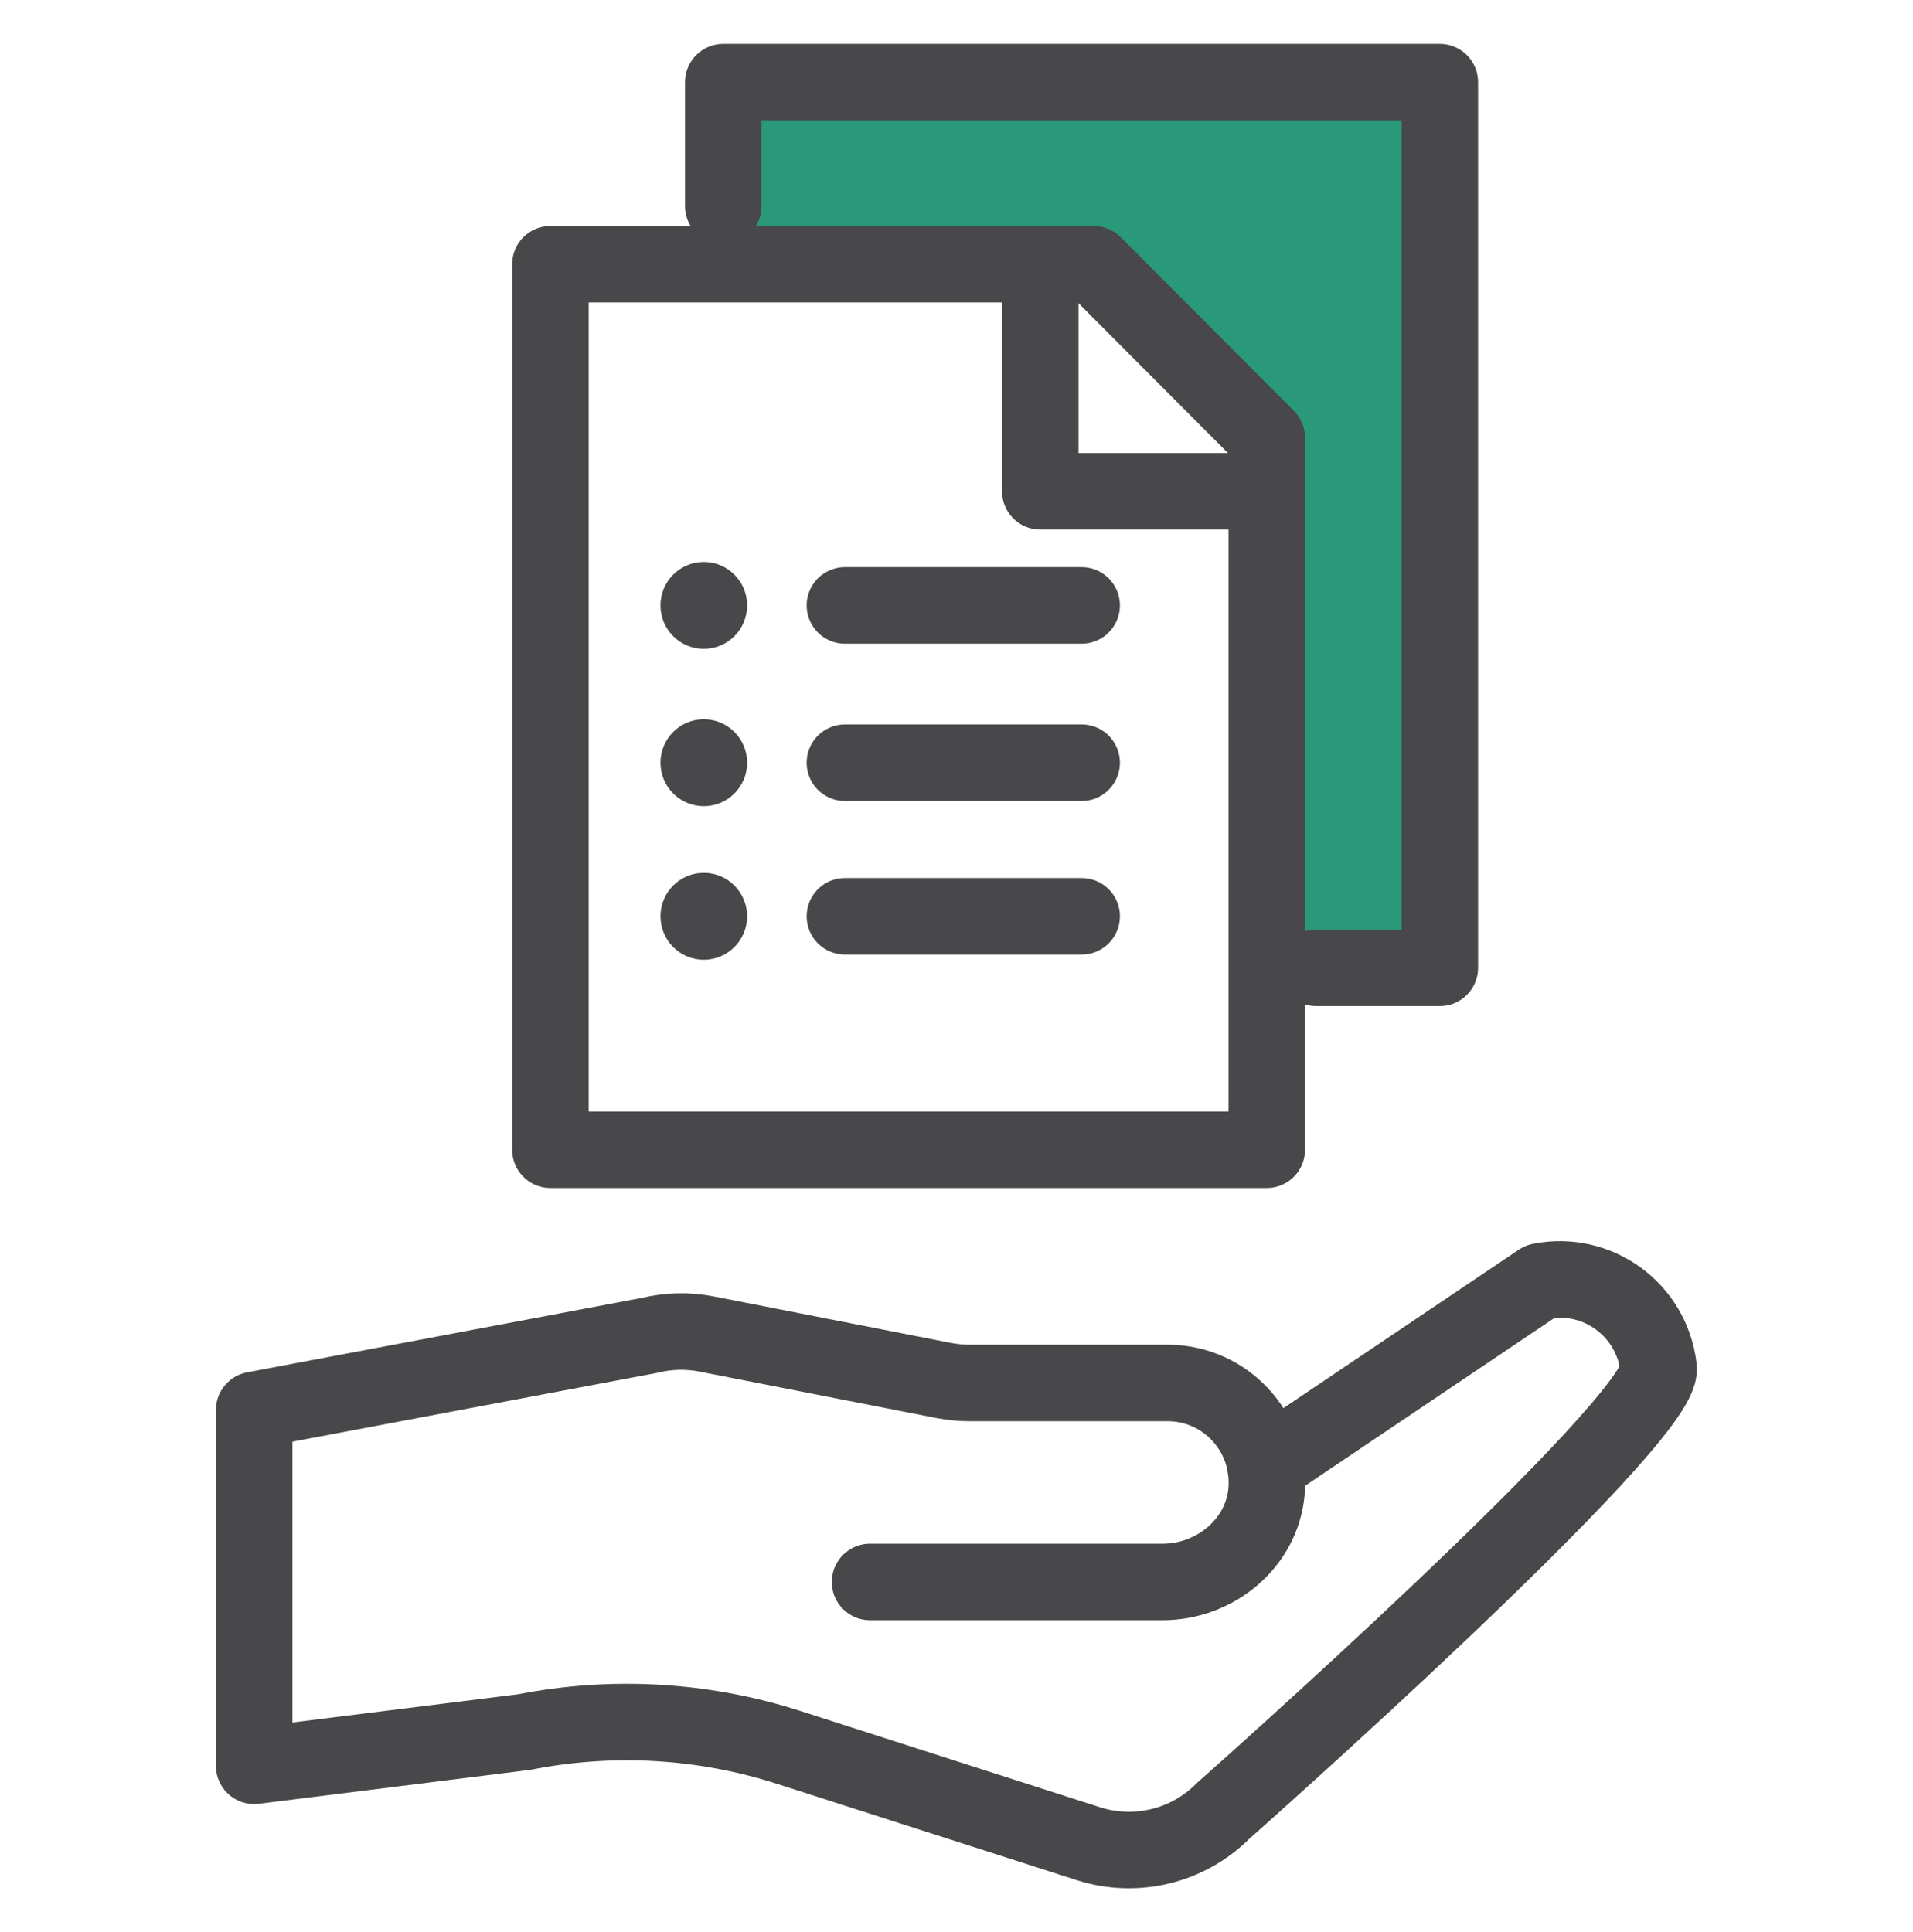
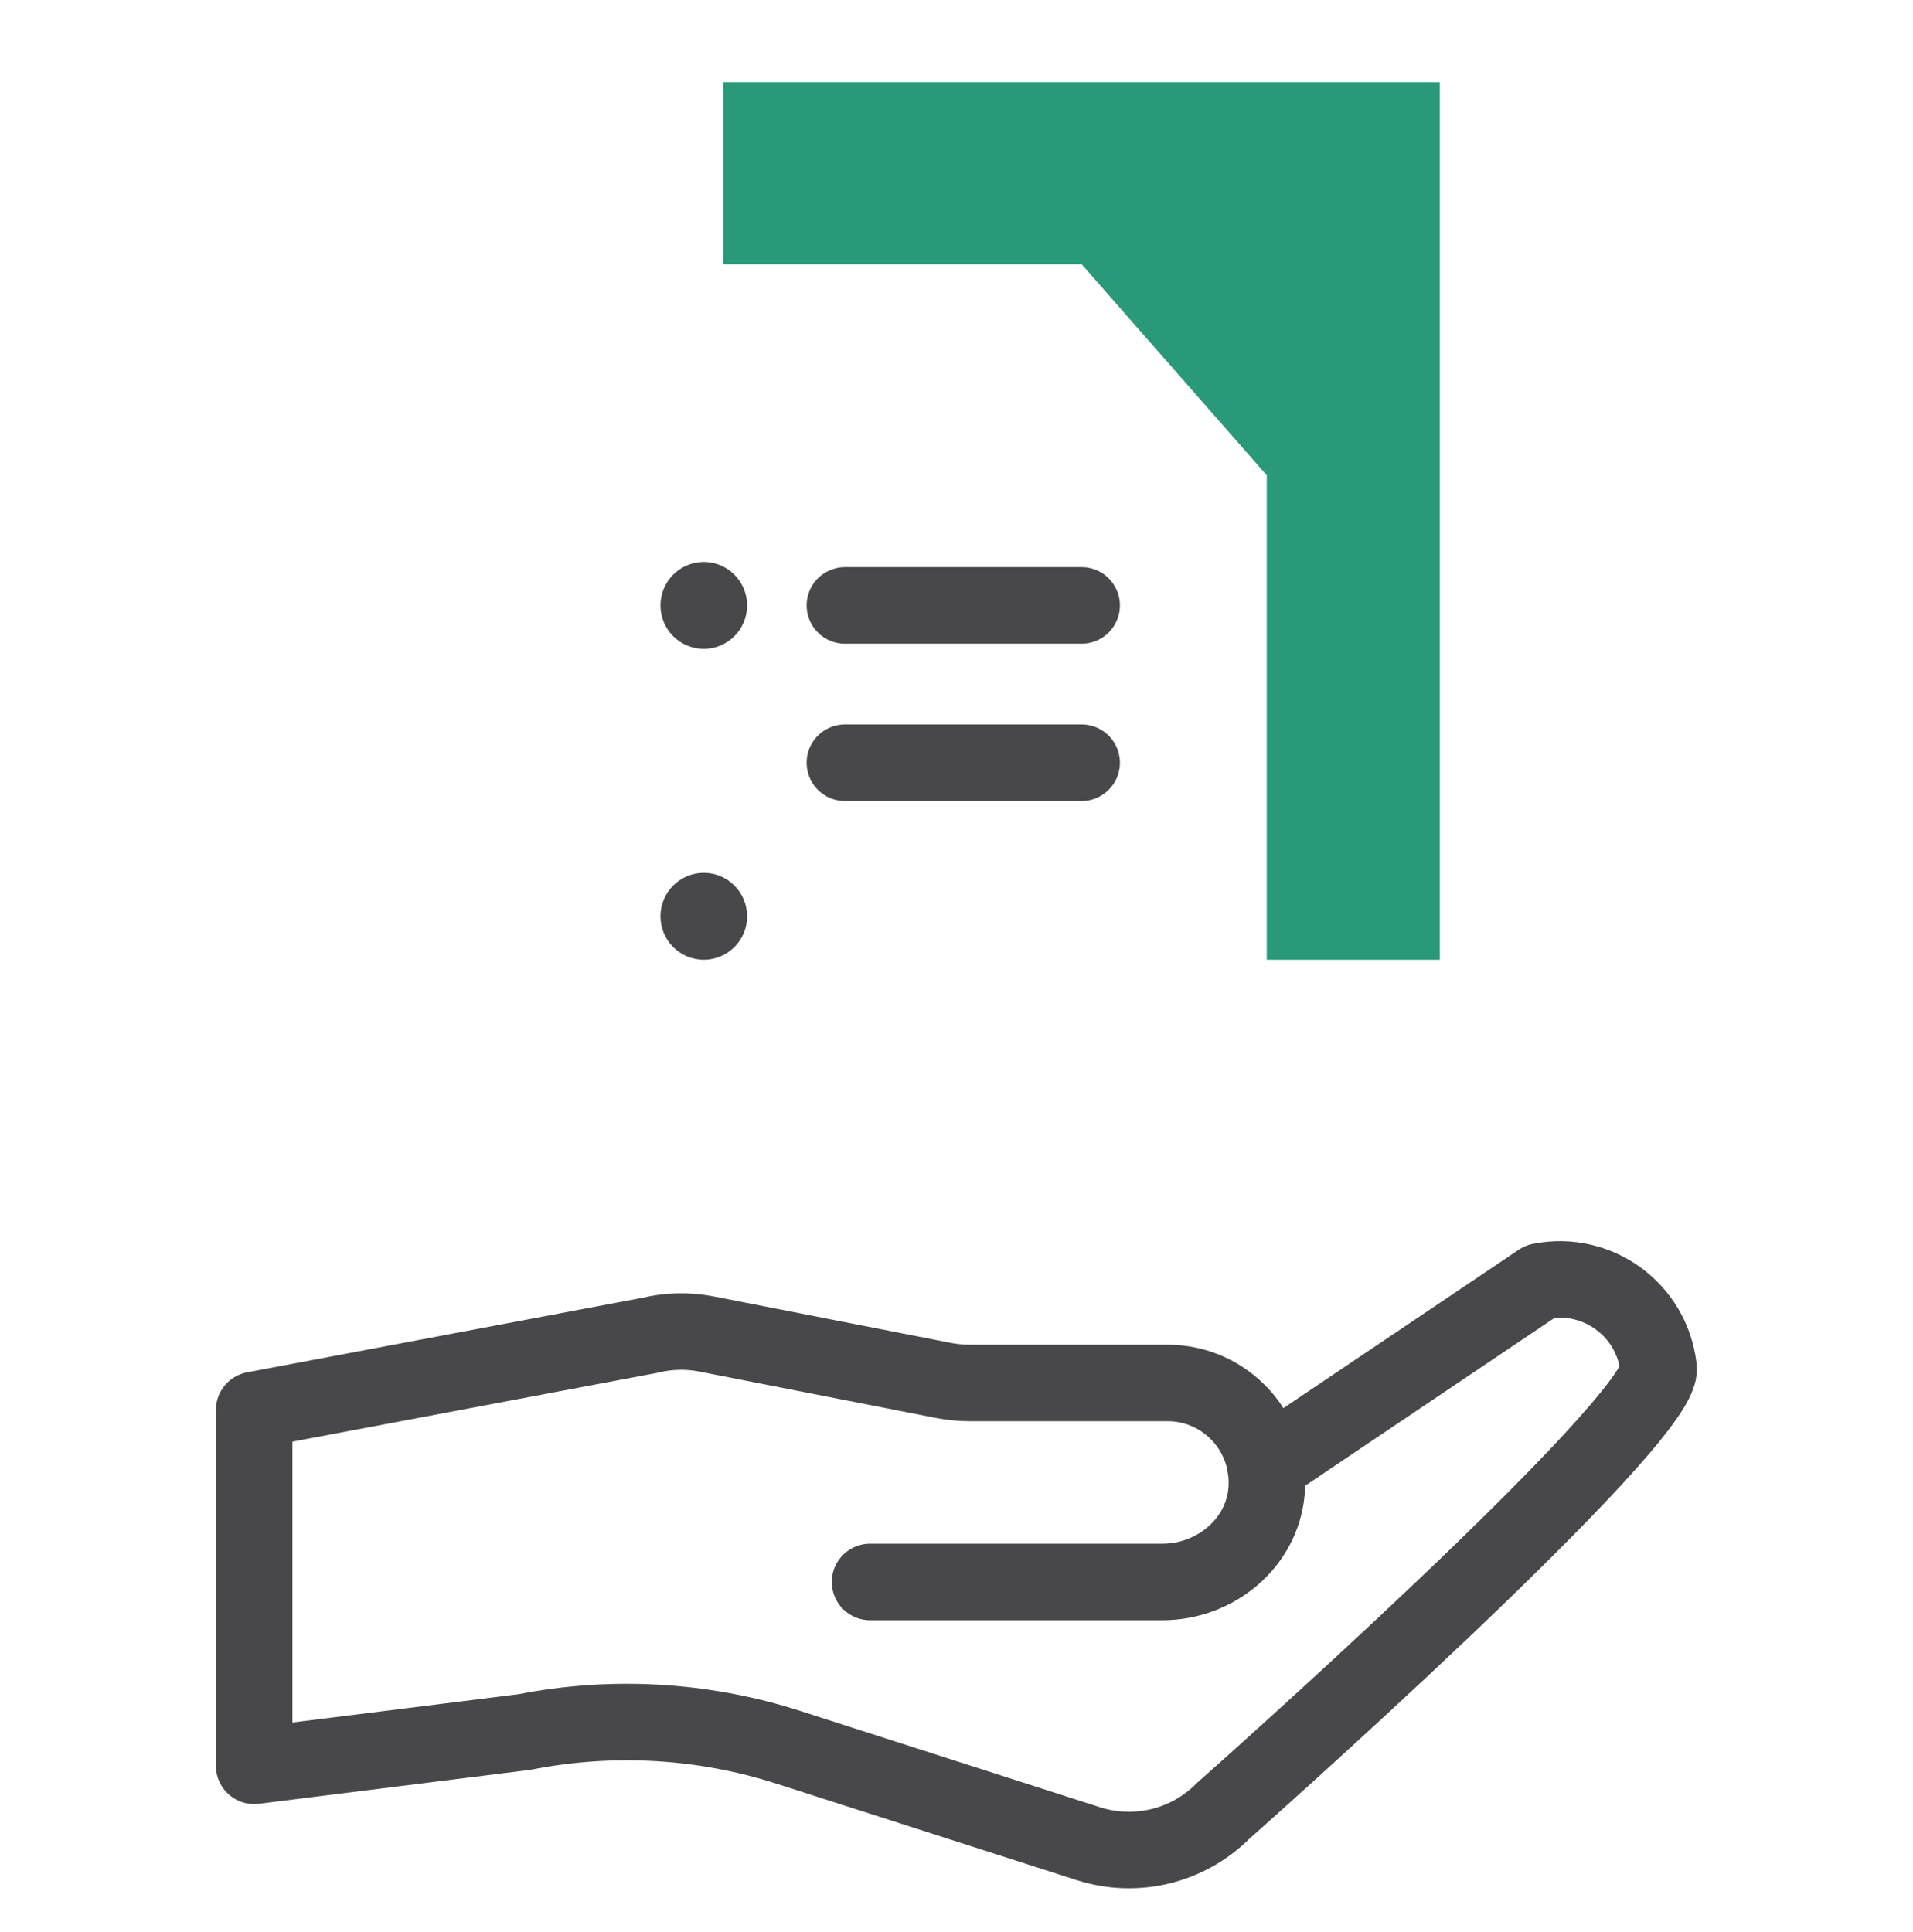
<svg xmlns="http://www.w3.org/2000/svg" width="100" height="101" viewBox="0 0 100 101" fill="none">
  <g clip-path="url(#clip0_3103_353)">
    <path d="M37.808 13.814V4.294H75.264V50.173H66.218V24.848L56.542 13.814H37.808Z" fill="#299979" />
-     <path d="M68.802 50.597H75.264V4.294H37.808V10.774" stroke="#48484A" stroke-width="4" stroke-linecap="round" stroke-linejoin="round" />
-     <path d="M57.171 13.814H28.773V60.106H66.218V22.886L57.171 13.814Z" stroke="#48484A" stroke-width="4" stroke-linecap="round" stroke-linejoin="round" />
-     <path d="M65.554 25.685H54.38V14.479" stroke="#48484A" stroke-width="4" stroke-linecap="round" stroke-linejoin="round" />
    <path d="M44.167 31.649H56.542" stroke="#48484A" stroke-width="4" stroke-linecap="round" stroke-linejoin="round" />
    <path d="M36.79 50.173C38.041 50.173 39.055 49.156 39.055 47.902C39.055 46.648 38.041 45.631 36.79 45.631C35.54 45.631 34.526 46.648 34.526 47.902C34.526 49.156 35.54 50.173 36.79 50.173Z" fill="#48484A" />
-     <path d="M36.79 42.144C38.041 42.144 39.055 41.127 39.055 39.873C39.055 38.619 38.041 37.602 36.79 37.602C35.54 37.602 34.526 38.619 34.526 39.873C34.526 41.127 35.54 42.144 36.79 42.144Z" fill="#48484A" />
    <path d="M36.79 33.92C38.041 33.92 39.055 32.904 39.055 31.649C39.055 30.395 38.041 29.378 36.79 29.378C35.54 29.378 34.526 30.395 34.526 31.649C34.526 32.904 35.54 33.92 36.79 33.92Z" fill="#48484A" />
    <path d="M44.167 39.873H56.542" stroke="#48484A" stroke-width="4" stroke-linecap="round" stroke-linejoin="round" />
-     <path d="M44.167 47.902H56.542" stroke="#48484A" stroke-width="4" stroke-linecap="round" stroke-linejoin="round" />
    <path d="M66.149 76.657L80.514 66.988C83.476 66.391 86.347 68.445 86.701 71.518C87.01 74.248 63.93 94.676 63.93 94.676C62.089 96.522 59.378 97.176 56.896 96.385L41.228 91.35C36.767 89.916 32.01 89.641 27.412 90.547L13.287 92.313V73.709L33.965 69.809C34.938 69.569 35.955 69.546 36.939 69.74L49.348 72.172C49.783 72.252 50.229 72.298 50.675 72.298H61.037C64.056 72.298 66.469 74.879 66.206 77.964C65.966 80.694 63.507 82.701 60.774 82.701H45.482" stroke="#48484A" stroke-width="4" stroke-linecap="round" stroke-linejoin="round" />
  </g>
  <defs>
    <clipPath id="clip0_3103_353">
      <rect width="78" height="97" fill="white" transform="translate(11 2)" />
    </clipPath>
  </defs>
</svg>